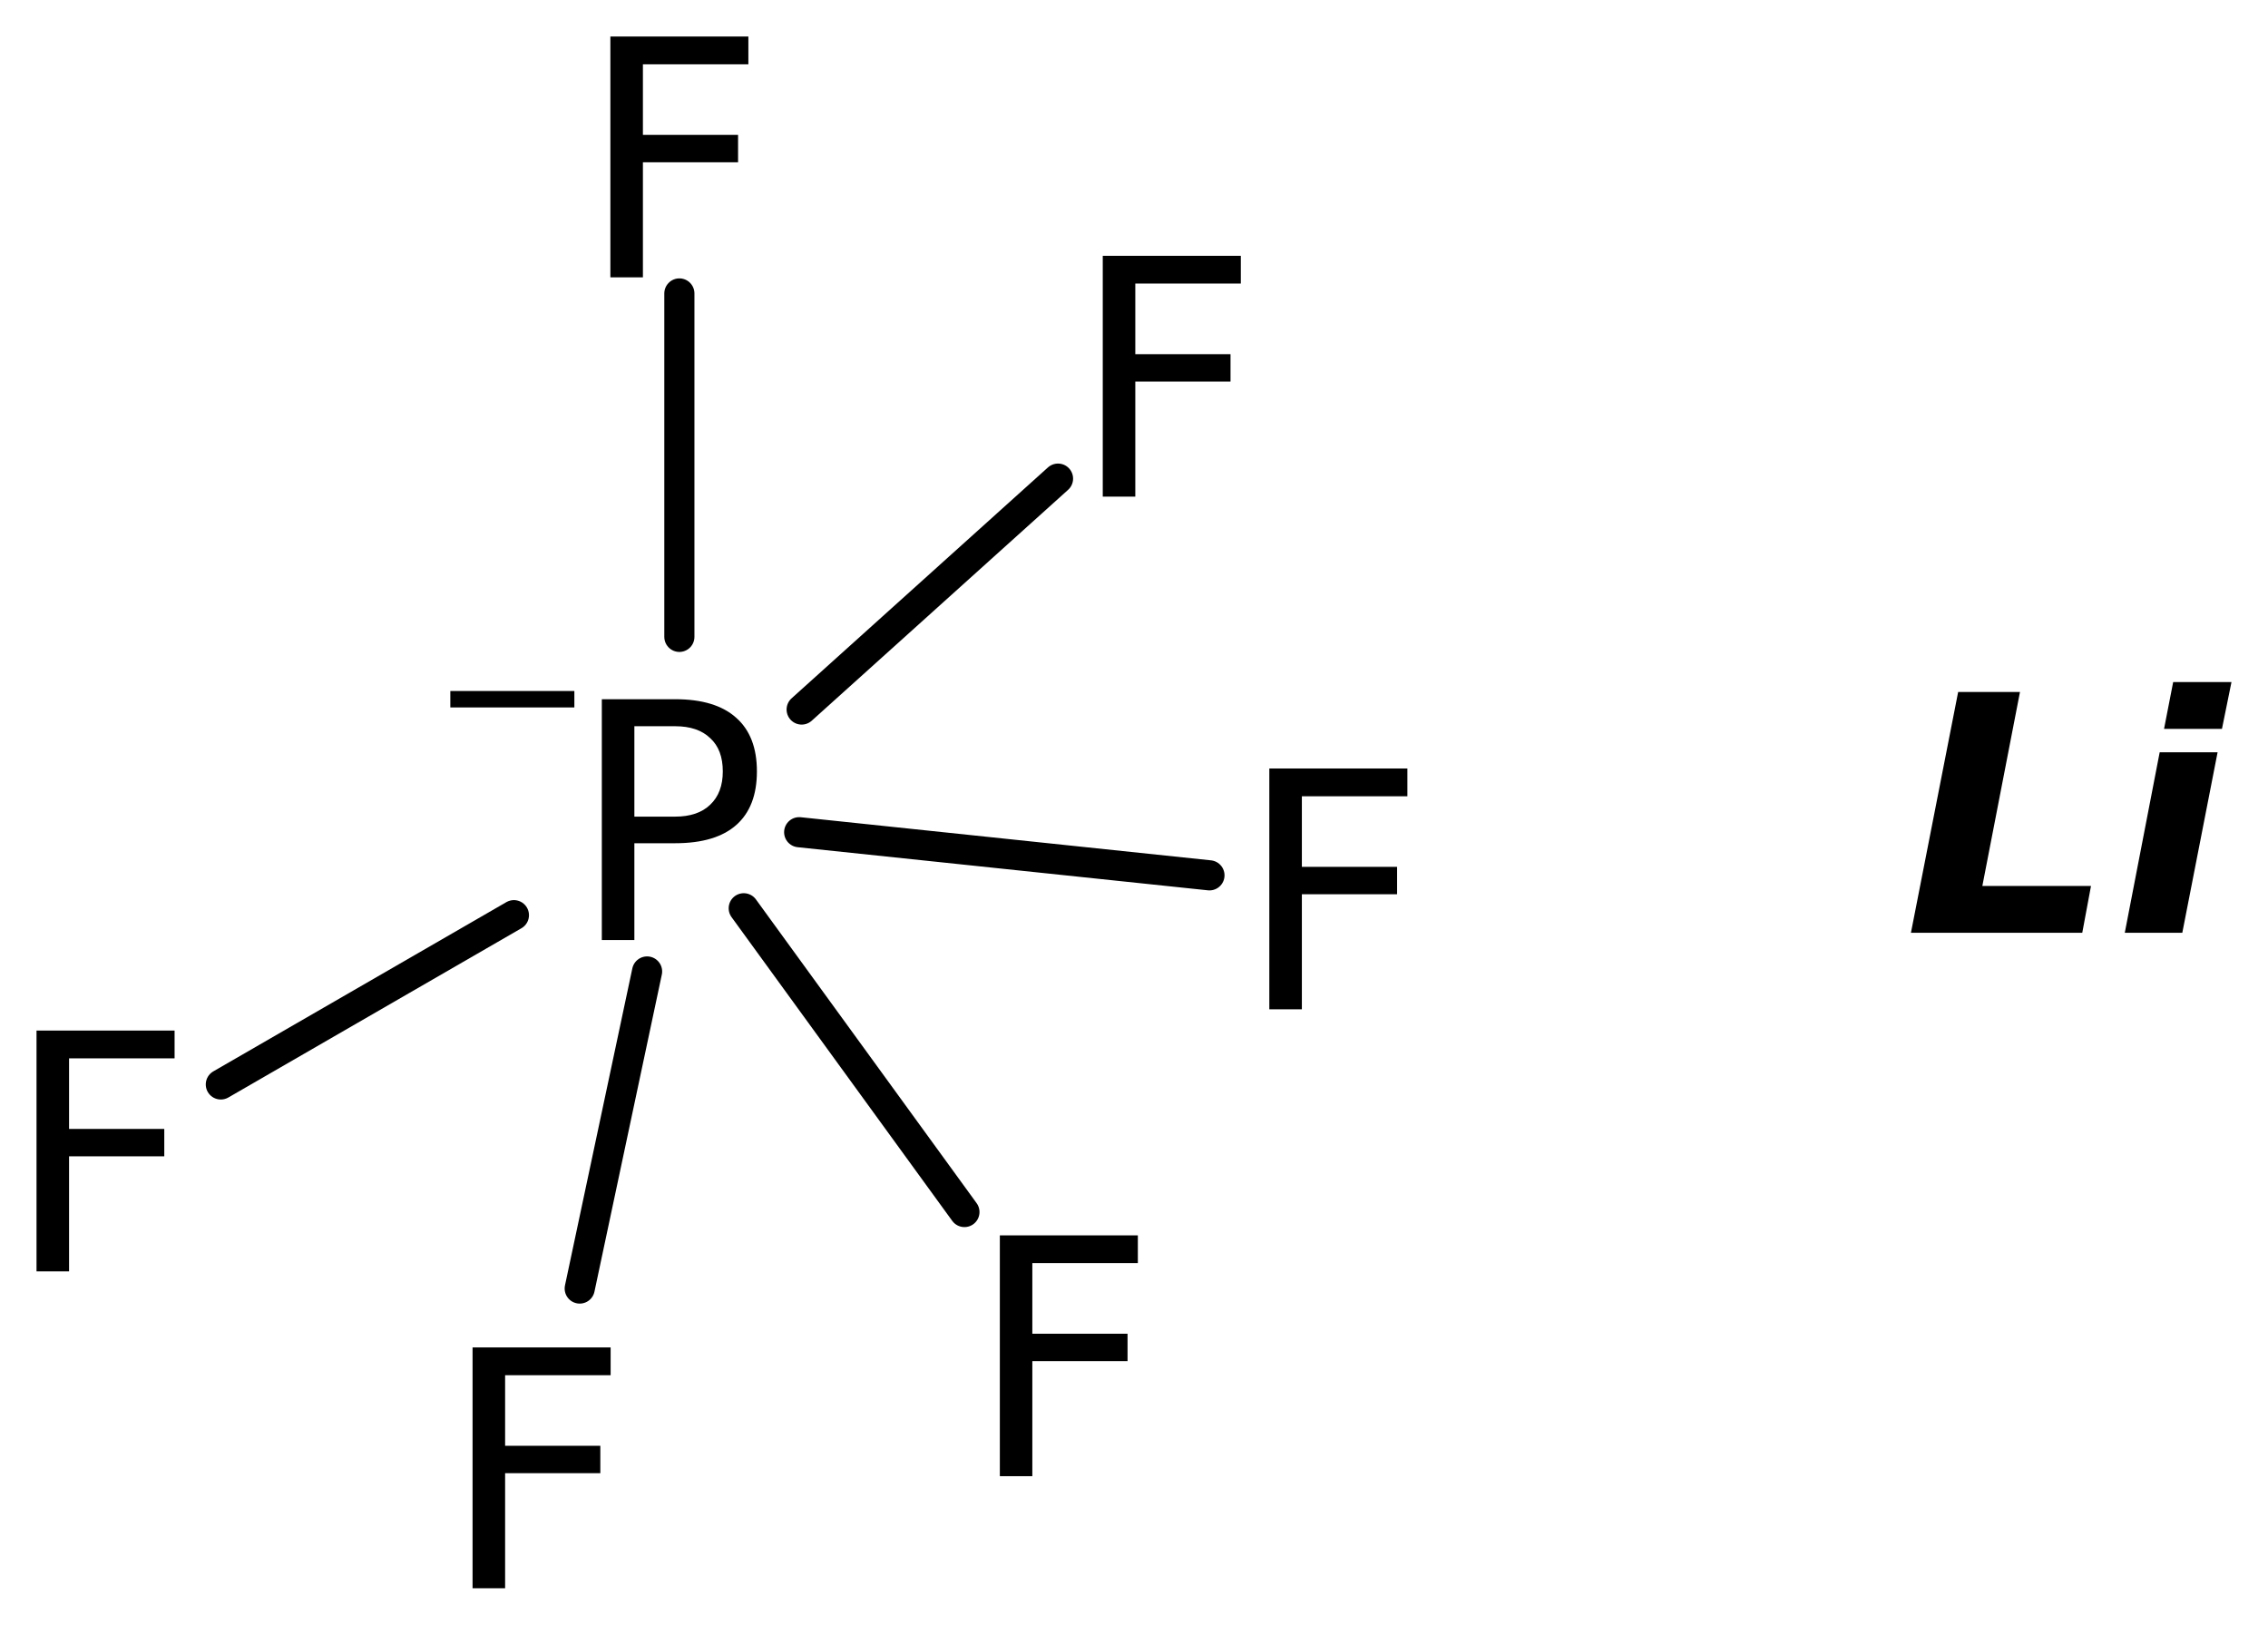
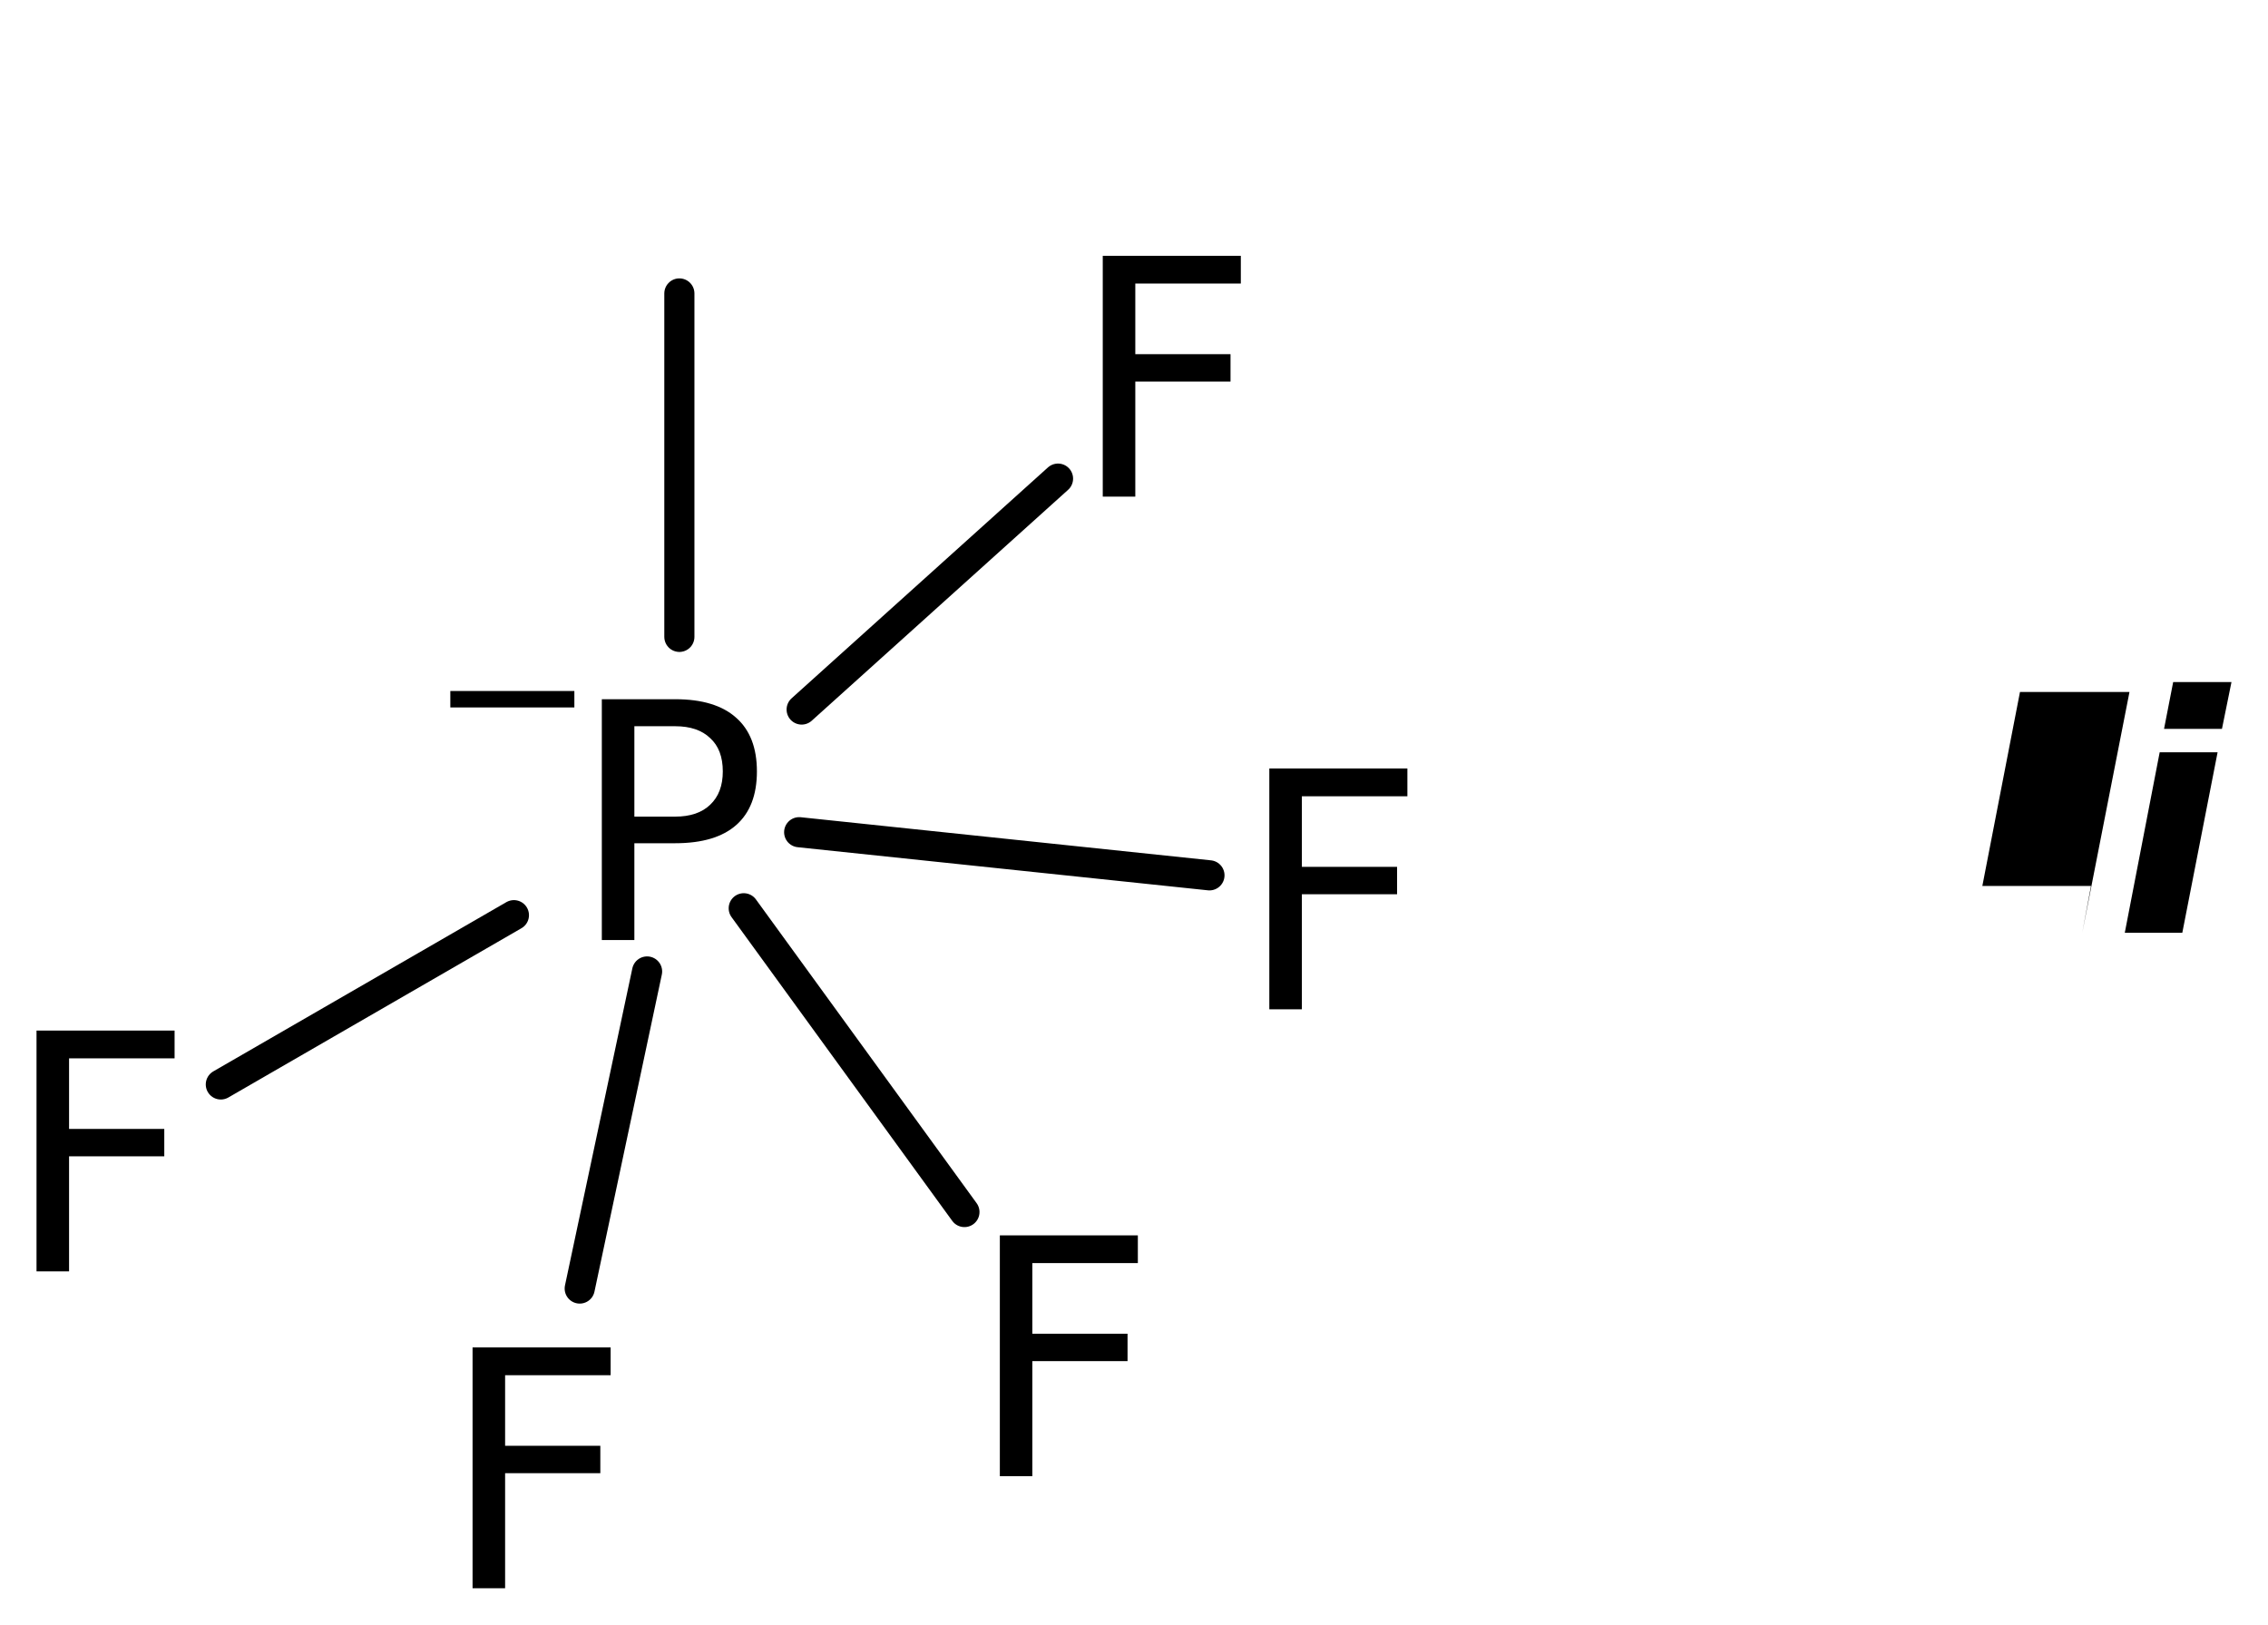
<svg xmlns="http://www.w3.org/2000/svg" version="1.2" width="34.776mm" height="24.91mm" viewBox="0 0 34.776 24.91">
  <desc>Generated by the Chemistry Development Kit (http://github.com/cdk)</desc>
  <g stroke-linecap="round" stroke-linejoin="round" stroke="#000000" stroke-width=".462" fill="#000000">
    <rect x=".0" y=".0" width="35.0" height="25.0" fill="#FFFFFF" stroke="none" />
    <g id="mol1" class="mol">
      <line id="mol1bnd1" class="bond" x1="3.386" y1="16.626" x2="7.88" y2="14.031" />
      <line id="mol1bnd2" class="bond" x1="10.417" y1="9.764" x2="10.417" y2="4.499" />
      <line id="mol1bnd3" class="bond" x1="9.922" y1="14.894" x2="8.889" y2="19.755" />
      <line id="mol1bnd4" class="bond" x1="11.404" y1="13.925" x2="14.788" y2="18.582" />
      <line id="mol1bnd5" class="bond" x1="12.254" y1="12.759" x2="18.545" y2="13.42" />
      <line id="mol1bnd6" class="bond" x1="12.292" y1="10.878" x2="16.223" y2="7.338" />
-       <path id="mol1atm1" class="atom" d="M30.025 10.609h.948l-.577 2.974h1.666l-.134 .718h-2.627l.724 -3.692zM33.115 11.534h.888l-.541 2.767h-.882l.535 -2.767zM33.322 10.457h.894l-.146 .718h-.888l.14 -.718z" stroke="none" />
+       <path id="mol1atm1" class="atom" d="M30.025 10.609h.948l-.577 2.974h1.666l-.134 .718l.724 -3.692zM33.115 11.534h.888l-.541 2.767h-.882l.535 -2.767zM33.322 10.457h.894l-.146 .718h-.888l.14 -.718z" stroke="none" />
      <path id="mol1atm2" class="atom" d="M.56 15.8h2.117v.426h-1.618v1.082h1.46v.42h-1.46v1.764h-.499v-3.692z" stroke="none" />
      <g id="mol1atm3" class="atom">
        <path d="M9.727 11.134v1.386h.626q.347 .0 .536 -.182q.194 -.183 .194 -.511q.0 -.335 -.194 -.511q-.189 -.182 -.536 -.182h-.626zM9.228 10.72h1.125q.621 -.0 .937 .286q.316 .28 .316 .821q.0 .541 -.316 .821q-.316 .28 -.937 .28h-.626v1.484h-.499v-3.692z" stroke="none" />
        <path d="M6.905 10.594h1.902v.252h-1.902v-.252z" stroke="none" />
      </g>
-       <path id="mol1atm4" class="atom" d="M9.359 .56h2.116v.426h-1.617v1.082h1.459v.42h-1.459v1.764h-.499v-3.692z" stroke="none" />
      <path id="mol1atm5" class="atom" d="M7.246 20.658h2.117v.426h-1.618v1.082h1.46v.42h-1.46v1.764h-.499v-3.692z" stroke="none" />
      <path id="mol1atm6" class="atom" d="M15.331 18.94h2.116v.425h-1.618v1.083h1.46v.42h-1.46v1.764h-.498v-3.692z" stroke="none" />
      <path id="mol1atm7" class="atom" d="M19.463 11.782h2.117v.426h-1.618v1.082h1.46v.42h-1.46v1.764h-.499v-3.692z" stroke="none" />
      <path id="mol1atm8" class="atom" d="M16.909 3.922h2.117v.425h-1.618v1.083h1.46v.42h-1.46v1.764h-.499v-3.692z" stroke="none" />
    </g>
  </g>
</svg>